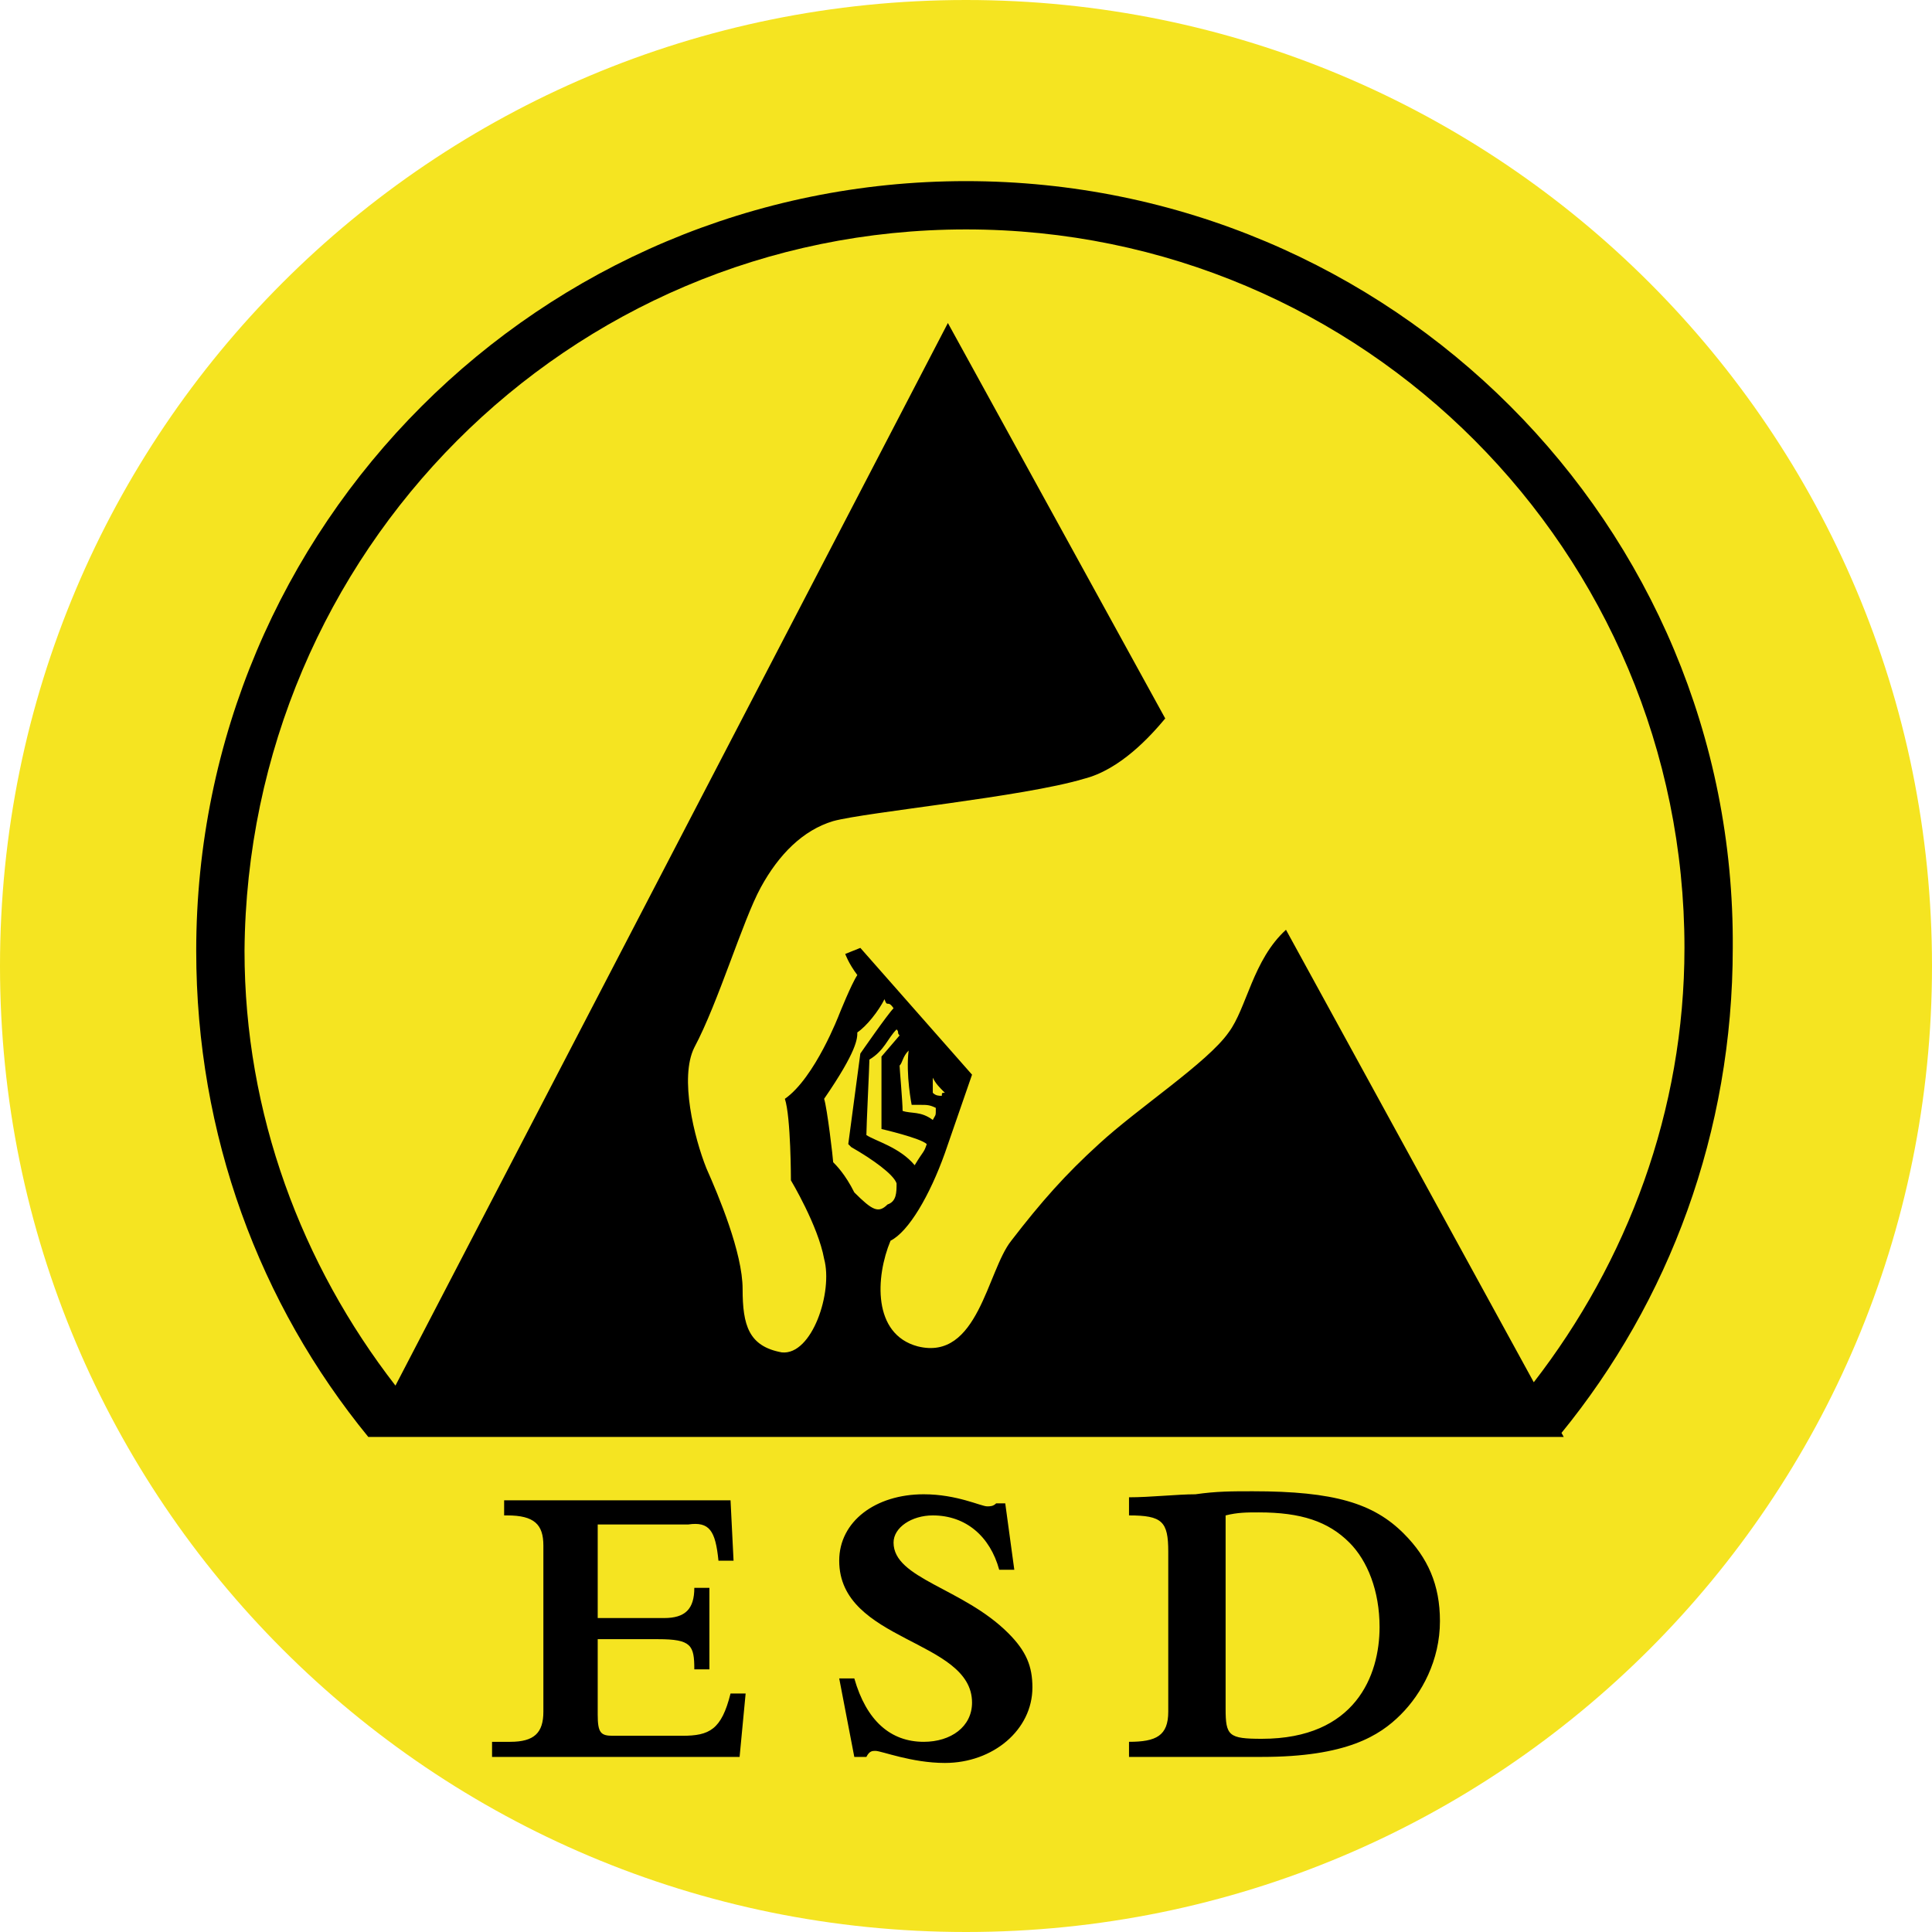
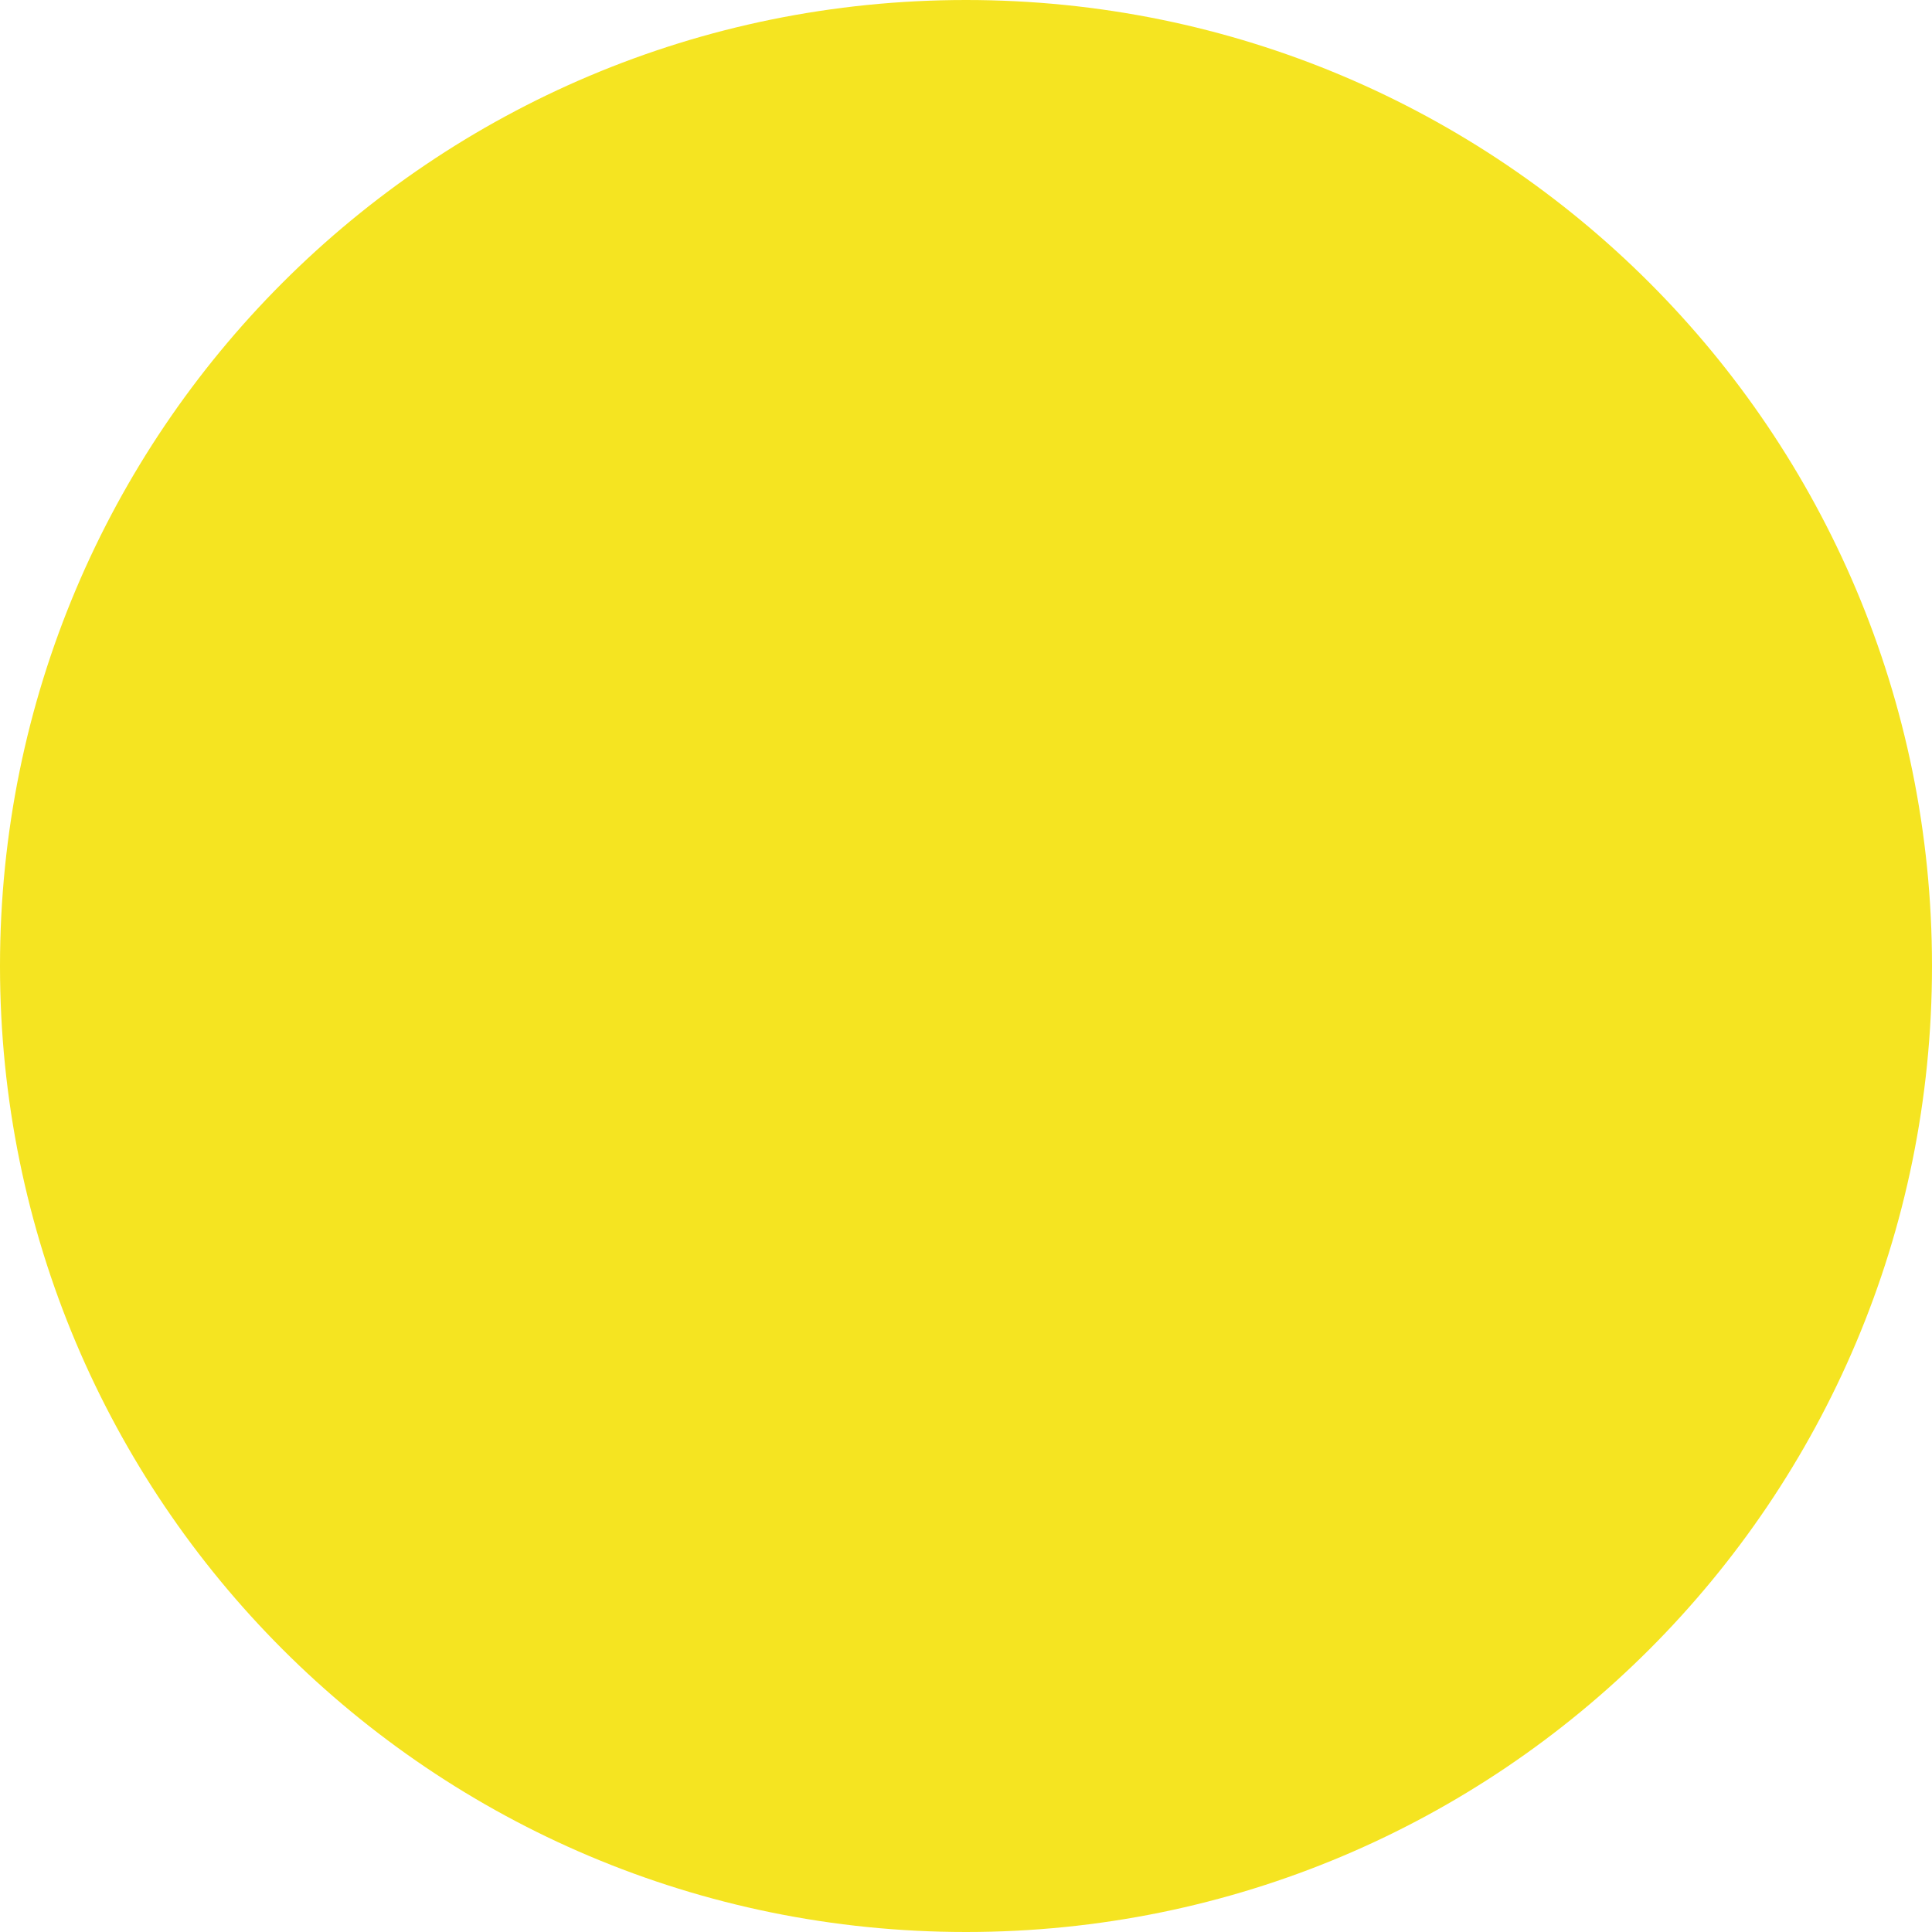
<svg xmlns="http://www.w3.org/2000/svg" style="enable-background:new 0 0 64 64" xml:space="preserve" viewBox="0 0 64 64">
-   <path d="M64 32c0 17.7-14.3 32-32 32S0 49.7 0 32 14.3 0 32 0s32 14.3 32 32z" style="fill:#f5e421" />
-   <path d="M23.8 51.7h.5l-.1-2h-7.5v.5h.1c.9 0 1.2.3 1.2 1v5.5c0 .7-.3 1-1.1 1h-.6v.5h8.2l.2-2.1h-.5c-.3 1.2-.7 1.4-1.6 1.4h-2.3c-.4 0-.5-.1-.5-.7v-2.5h2c1.1 0 1.2.2 1.2 1h.5v-2.7H23c0 .7-.3 1-1 1h-2.2v-3.1h3c.7-.1.9.2 1 1.2zM28.3 58.2h.4c.1-.2.2-.2.3-.2.2 0 1.2.4 2.3.4 1.6 0 2.9-1.1 2.9-2.5 0-.7-.2-1.2-.8-1.8-1.5-1.5-3.8-1.8-3.8-3 0-.5.6-.9 1.3-.9 1.1 0 1.9.7 2.2 1.8h.5l-.3-2.2H33c-.1.1-.2.1-.3.1-.2 0-1-.4-2.1-.4-1.6 0-2.8.9-2.8 2.2 0 2.7 4.4 2.6 4.4 4.7 0 .8-.7 1.3-1.6 1.3-1.1 0-1.9-.7-2.3-2.1h-.5l.5 2.6zM40.6 50.2c.4-.1.7-.1 1.1-.1 1.4 0 2.3.3 3 1 .6.6 1 1.6 1 2.8 0 1.6-.8 3.7-3.9 3.7-1.1 0-1.2-.1-1.2-1v-6.4zm-3.2 0c1.1 0 1.3.2 1.3 1.2v5.3c0 .8-.4 1-1.3 1v.5h4.4c2.8 0 3.9-.7 4.6-1.4.7-.7 1.3-1.8 1.3-3.1 0-1.2-.4-2.1-1.2-2.9-1-1-2.3-1.4-5-1.4-.7 0-1.2 0-1.9.1-.6 0-1.5.1-2.2.1v.6zM12.2 47.6h39.6l-9.2-16.8c-1.1 1-1.3 2.6-1.9 3.4-.7 1-3 2.5-4.3 3.7-1.1 1-1.9 1.9-2.9 3.2-.8 1-1.1 4-3.1 3.5-1.5-.4-1.4-2.3-.9-3.5.6-.3 1.3-1.5 1.8-2.9l.9-2.6-3.7-4.2-.5.2s.1.3.4.7c-.2.3-.6 1.3-.6 1.3s-.8 2.1-1.8 2.8c.2.6.2 2.7.2 2.7s.9 1.5 1.1 2.6c.3 1.1-.4 3.2-1.4 3.1-1.1-.2-1.3-.9-1.3-2.1 0-1.2-.8-3.1-1.2-4-.4-1-.9-3-.4-4 .8-1.5 1.6-4.2 2.2-5.3.6-1.1 1.4-1.9 2.4-2.2 1.1-.3 6.3-.8 8.3-1.4 1.2-.3 2.2-1.4 2.7-2l-7.2-13.1-18.3 35.2c-3.1-4-5-9-5-14.4C8.2 18.3 18.8 7.6 32 7.6s23.8 10.7 23.8 23.8c0 5.4-1.9 10.4-5 14.4.6 1.2.9 1.7.9 1.7 3.6-4.4 5.7-10 5.7-16.1C57.5 17.4 46.1 6 32 6S6.5 17.4 6.5 31.5c0 6.1 2.1 11.7 5.7 16.1m19-11.3c-.1 0-.2 0-.3-.1v-.5c.1.2.2.3.4.5-.1 0-.1 0-.1.1zm-.3.8c-.4-.3-.7-.2-1-.3 0-.3-.1-1.4-.1-1.5.1-.1.1-.3.3-.5-.1.8.1 1.8.1 1.8h.3c.2 0 .3 0 .5.1 0 .3 0 .2-.1.4zm-2.2.5c0-.3.1-2.3.1-2.5.5-.3.6-.7.9-1 .1.1 0 .1.1.2l-.6.7v2.4s1.3.3 1.5.5c-.1.3-.1.2-.4.7-.5-.6-1.3-.8-1.6-1zm-.4 1.9c-.3-.6-.6-.9-.7-1 0-.1-.2-1.8-.3-2.1 1.1-1.6 1.1-2 1.1-2.2.3-.2.7-.7.9-1.1.1.3.1 0 .3.3-.2.2-1.1 1.5-1.1 1.5l-.4 3 .1.1c.7.4 1.4.9 1.5 1.2 0 .3 0 .6-.3.7-.3.3-.5.2-1.1-.4z" />
+   <path d="M64 32c0 17.7-14.3 32-32 32S0 49.7 0 32 14.3 0 32 0s32 14.3 32 32" style="fill:#f5e421" />
</svg>